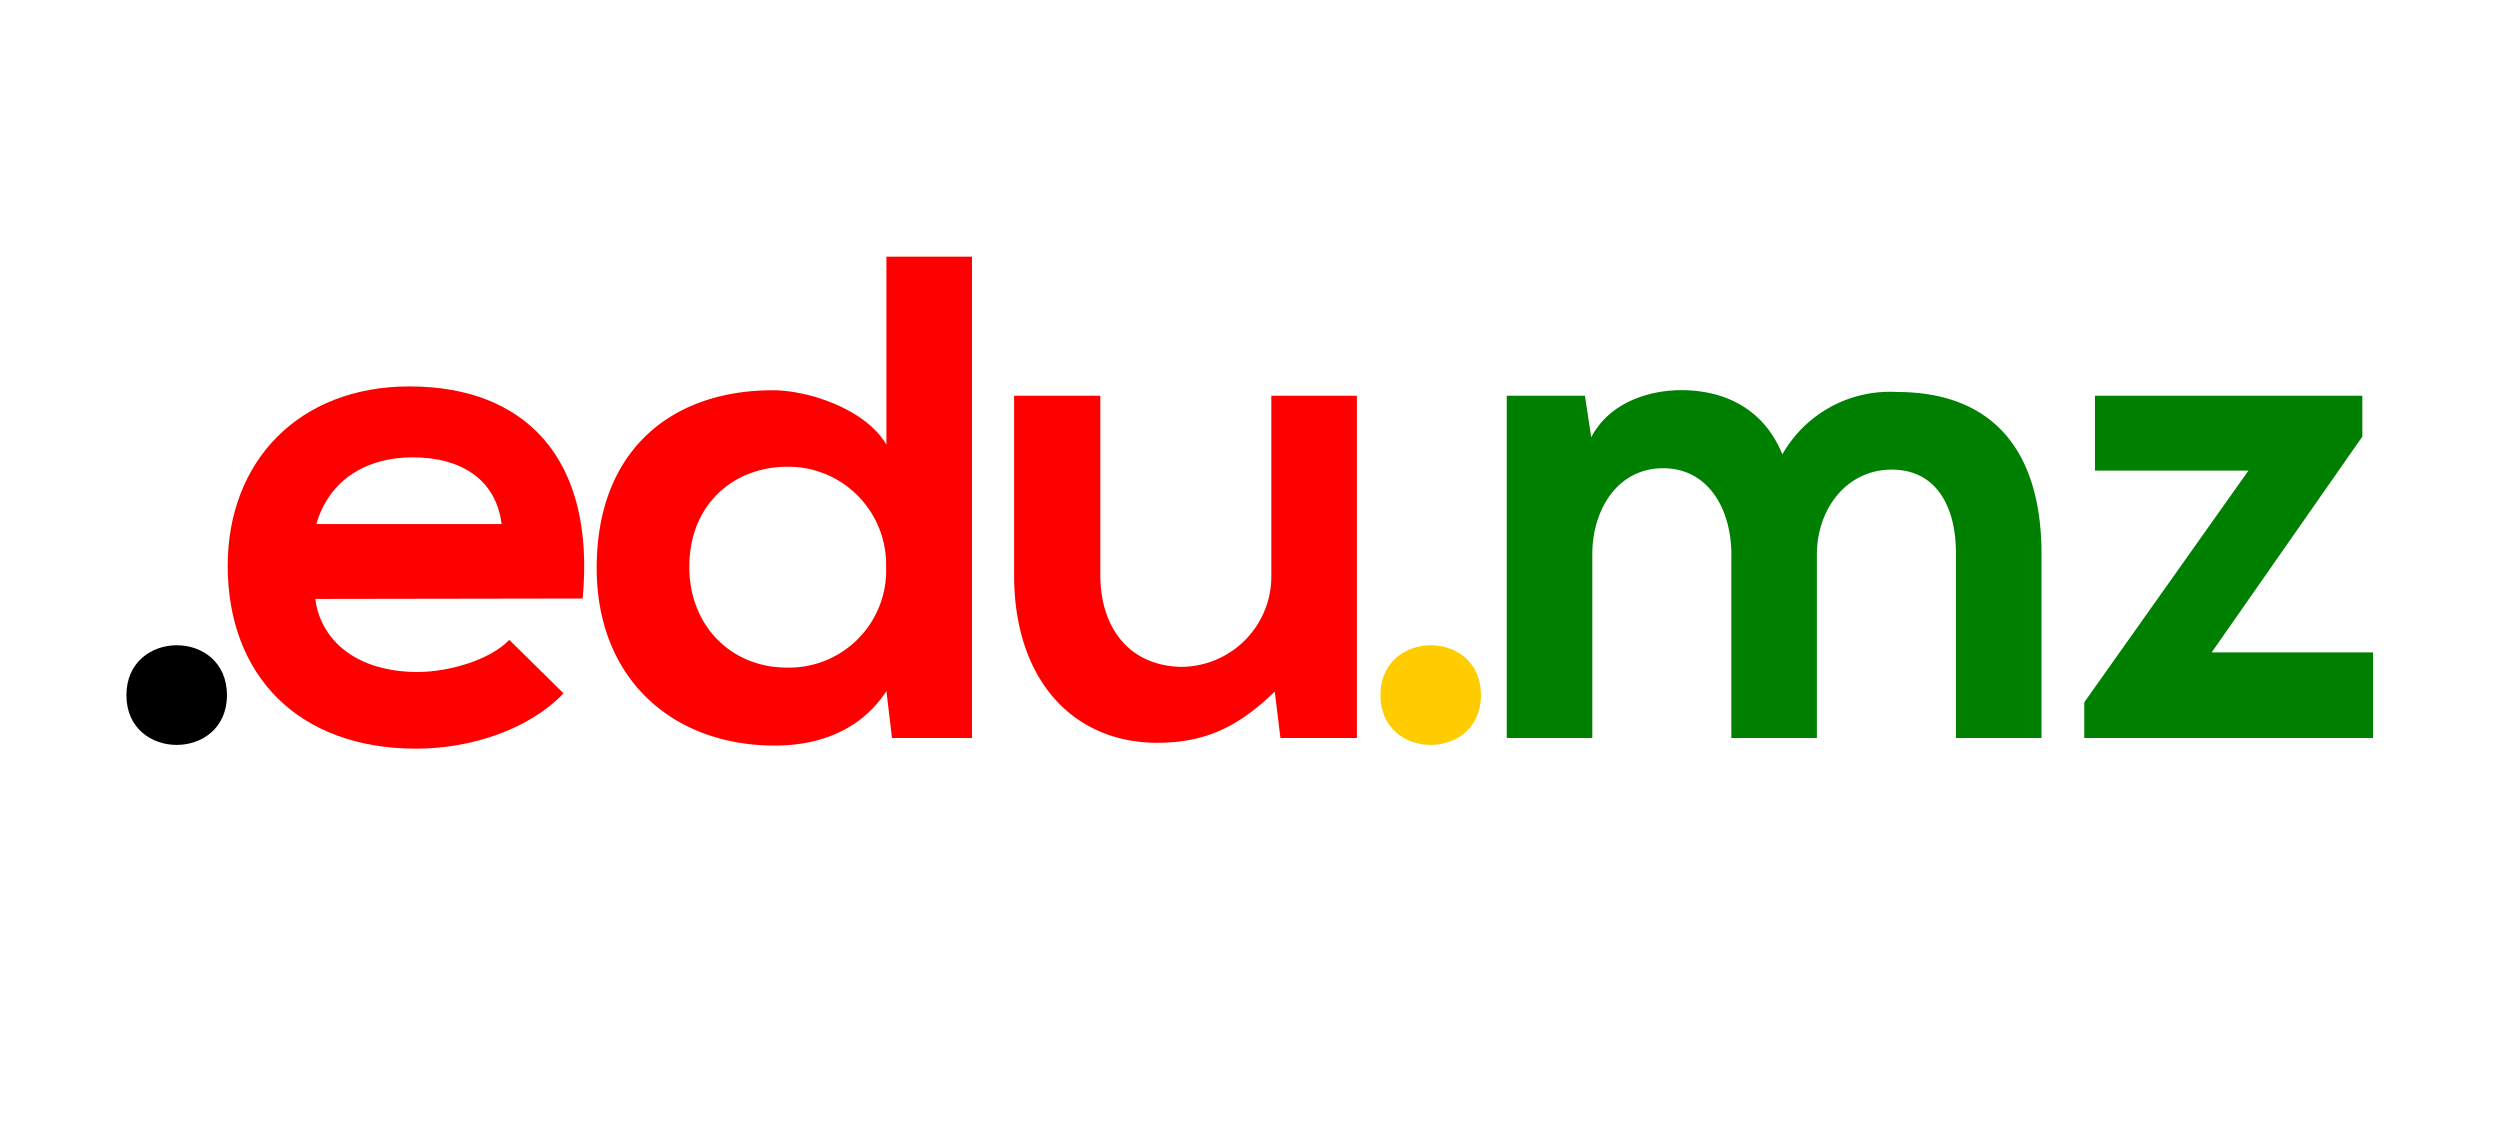
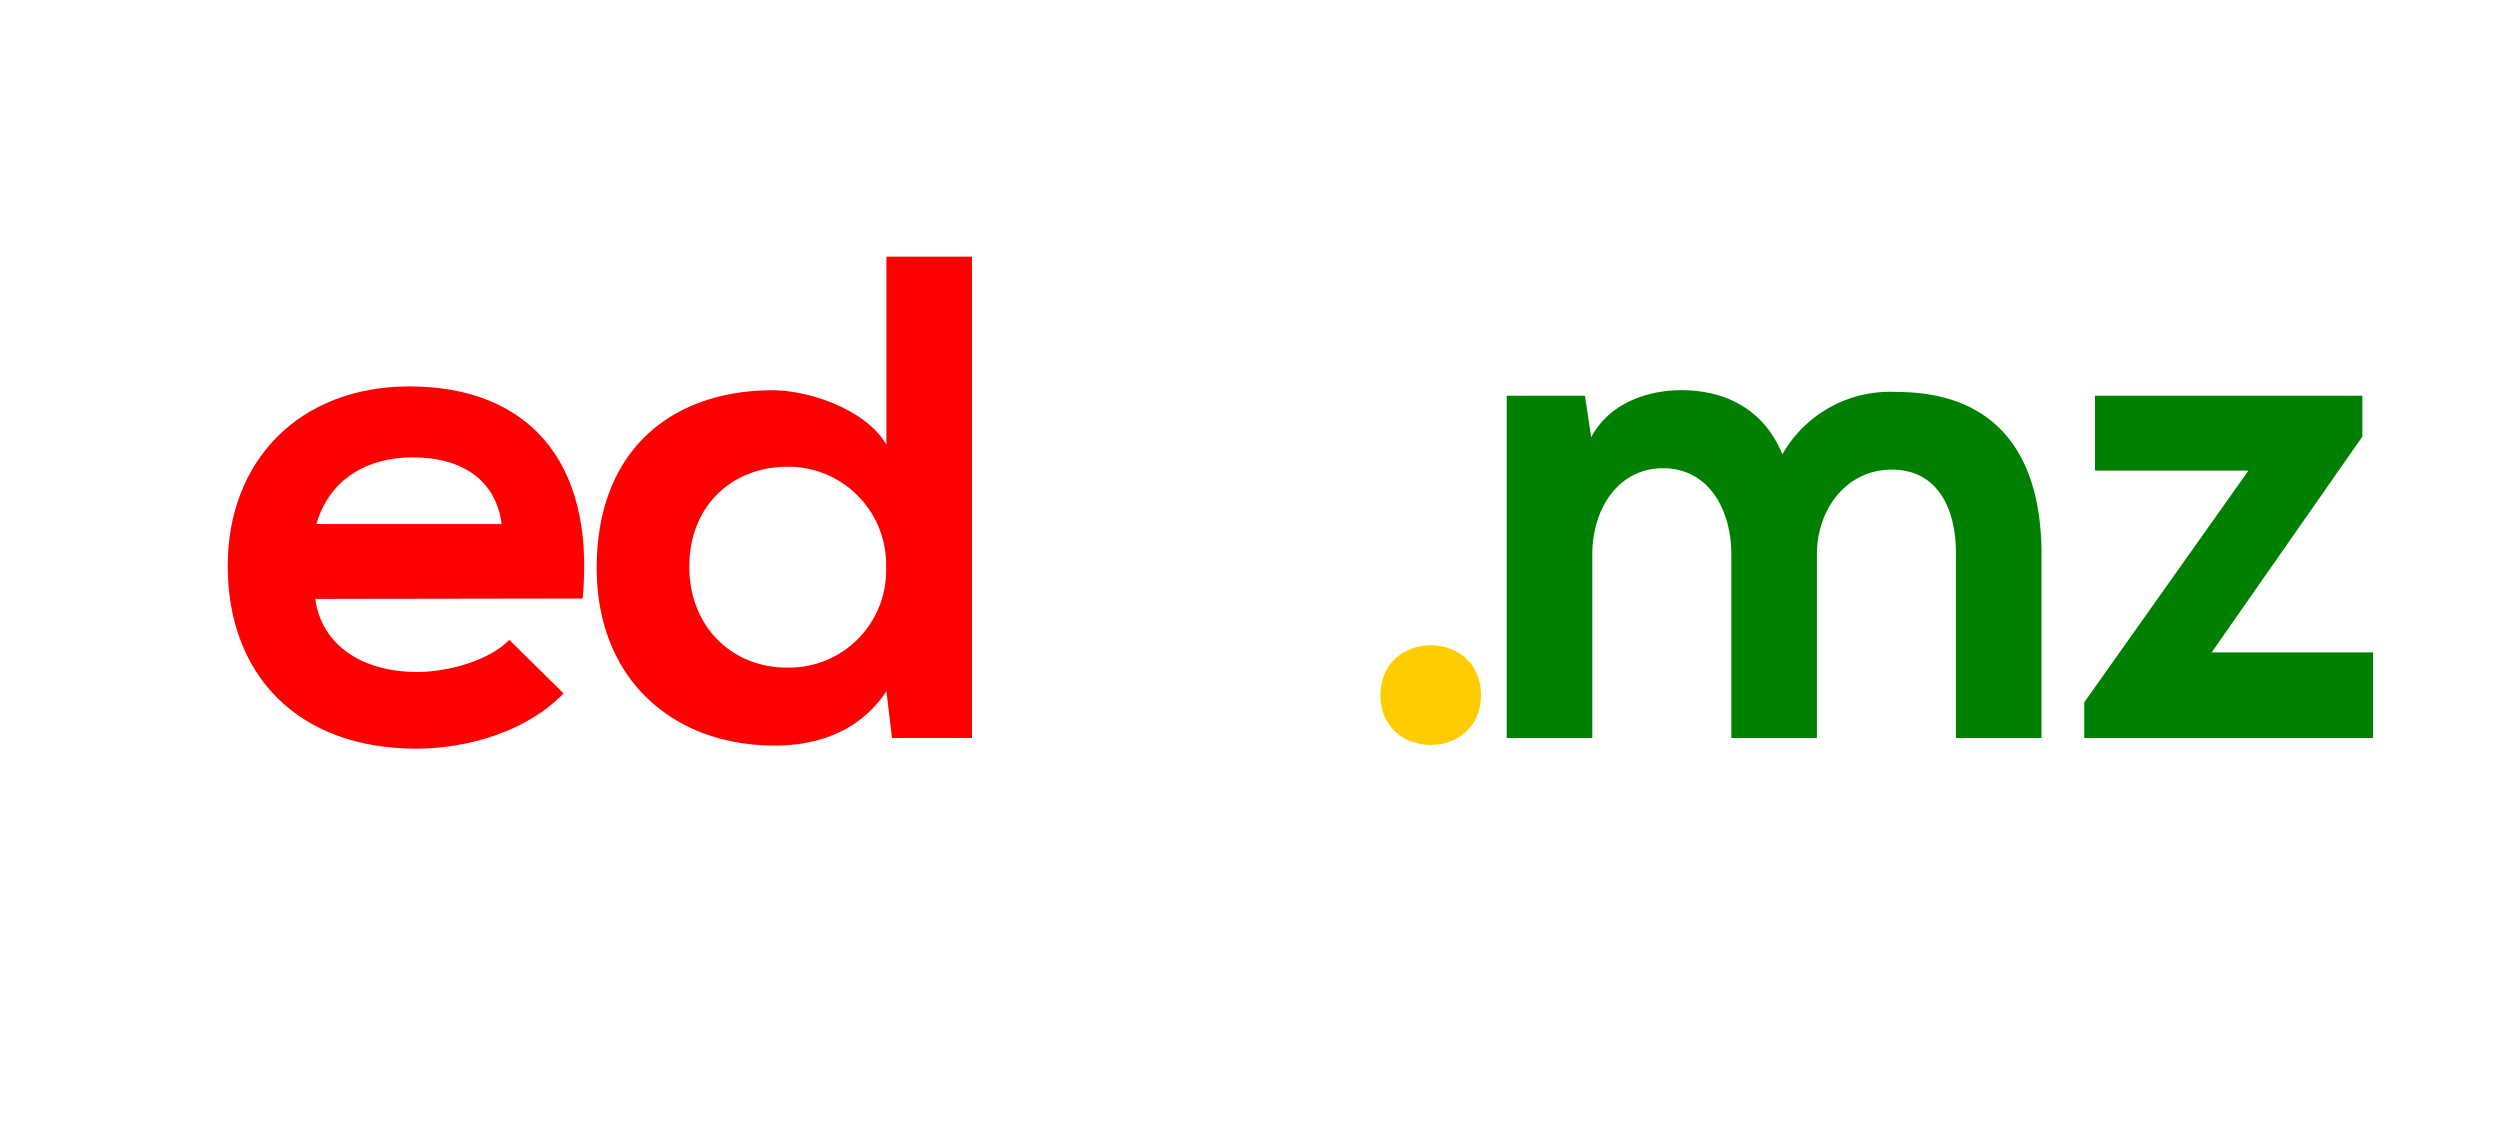
<svg xmlns="http://www.w3.org/2000/svg" xmlns:ns1="http://sodipodi.sourceforge.net/DTD/sodipodi-0.dtd" xmlns:ns2="http://www.inkscape.org/namespaces/inkscape" viewBox="0 0 233.75 106.02" version="1.1" id="svg26" ns1:docname="edu-mz.svg" ns2:version="1.0.2 (e86c870879, 2021-01-15)">
  <ns1:namedview pagecolor="#ffffff" bordercolor="#666666" borderopacity="1" objecttolerance="10" gridtolerance="10" guidetolerance="10" ns2:pageopacity="0" ns2:pageshadow="2" ns2:window-width="2560" ns2:window-height="1017" id="namedview28" showgrid="false" ns2:zoom="4.457754" ns2:cx="116.875" ns2:cy="53.009998" ns2:window-x="2552" ns2:window-y="-8" ns2:window-maximized="1" ns2:current-layer="Layer_1-2" />
  <defs id="defs4">
    <style id="style2">.cls-1{fill:#1f2835;}.cls-2{fill:#4caf50;}.cls-3{fill:#fff;}</style>
  </defs>
  <title id="title6">Domínio .edu.mz</title>
  <g id="Layer_2" data-name="Layer 2">
    <g id="Layer_1-2" data-name="Layer 1">
      <g id="edu">
-         <path class="cls-2" d="M21.22,65c0,6.2-9.4,6.2-9.4,0S21.22,58.75,21.22,65Z" id="path9" style="fill:#000000" />
        <path class="cls-3" d="M29.48,56c.52,4,4,6.83,9.56,6.83,2.92,0,6.76-1.11,8.58-3l5.07,5C49.31,68.35,43.78,70,38.91,70c-11,0-17.62-6.83-17.62-17.1,0-9.75,6.63-16.77,17-16.77,10.73,0,17.42,6.63,16.19,19.83ZM46.9,49c-.52-4.16-3.77-6.24-8.32-6.24-4.29,0-7.8,2.08-9,6.24Z" id="path11" style="fill:#ff0000" />
        <path class="cls-3" d="M90.88,24V69H83.4l-.52-4.38c-2.5,3.8-6.5,5.09-10.43,5.09-9.51,0-16.66-6.18-16.66-16.61,0-11,7-16.61,16.46-16.61,3.41,0,8.72,1.8,10.63,5.09V24ZM64.45,53c0,5.59,4,9.42,9.1,9.42A9.08,9.08,0,0,0,82.85,53a9.15,9.15,0,0,0-9.3-9.36C68.48,43.68,64.45,47.25,64.45,53Z" id="path13" style="fill:#ff0000" />
-         <path class="cls-3" d="M102.88,37V53.77c0,4.8,2.59,8.46,7.52,8.58a8.46,8.46,0,0,0,8.47-8.57V37h8V69h-7.15l-.53-4.34c-3.34,3.24-6.42,4.79-11,4.79-7.74,0-13.37-5.76-13.37-15.67V37Z" id="path15" style="fill:#ff0000" />
        <path class="cls-2" d="M138.47,65c0,6.2-9.4,6.2-9.4,0S138.47,58.75,138.47,65Z" id="path17" style="fill:#ffcc00" />
        <path class="cls-3" d="M161.88,69V51.84c0-4.23-2.15-8.06-6.38-8.06s-6.62,3.83-6.62,8.06V69h-8V37h7.31l.59,3.89c1.68-3.24,5.37-4.41,8.42-4.41,3.82,0,7.64,1.56,9.45,6a11.57,11.57,0,0,1,10.69-5.83c9.07,0,13.54,5.57,13.54,15.16V69h-8V51.71c0-4.23-1.76-7.8-6-7.8s-7,3.7-7,7.93V69Z" id="path19" style="fill:#008000" />
        <path class="cls-3" d="M220.88,37v3.82L206.79,61h15.09v8h-27V65.66L210.23,44H195.88V37Z" id="path21" style="fill:#008000" />
      </g>
    </g>
  </g>
</svg>